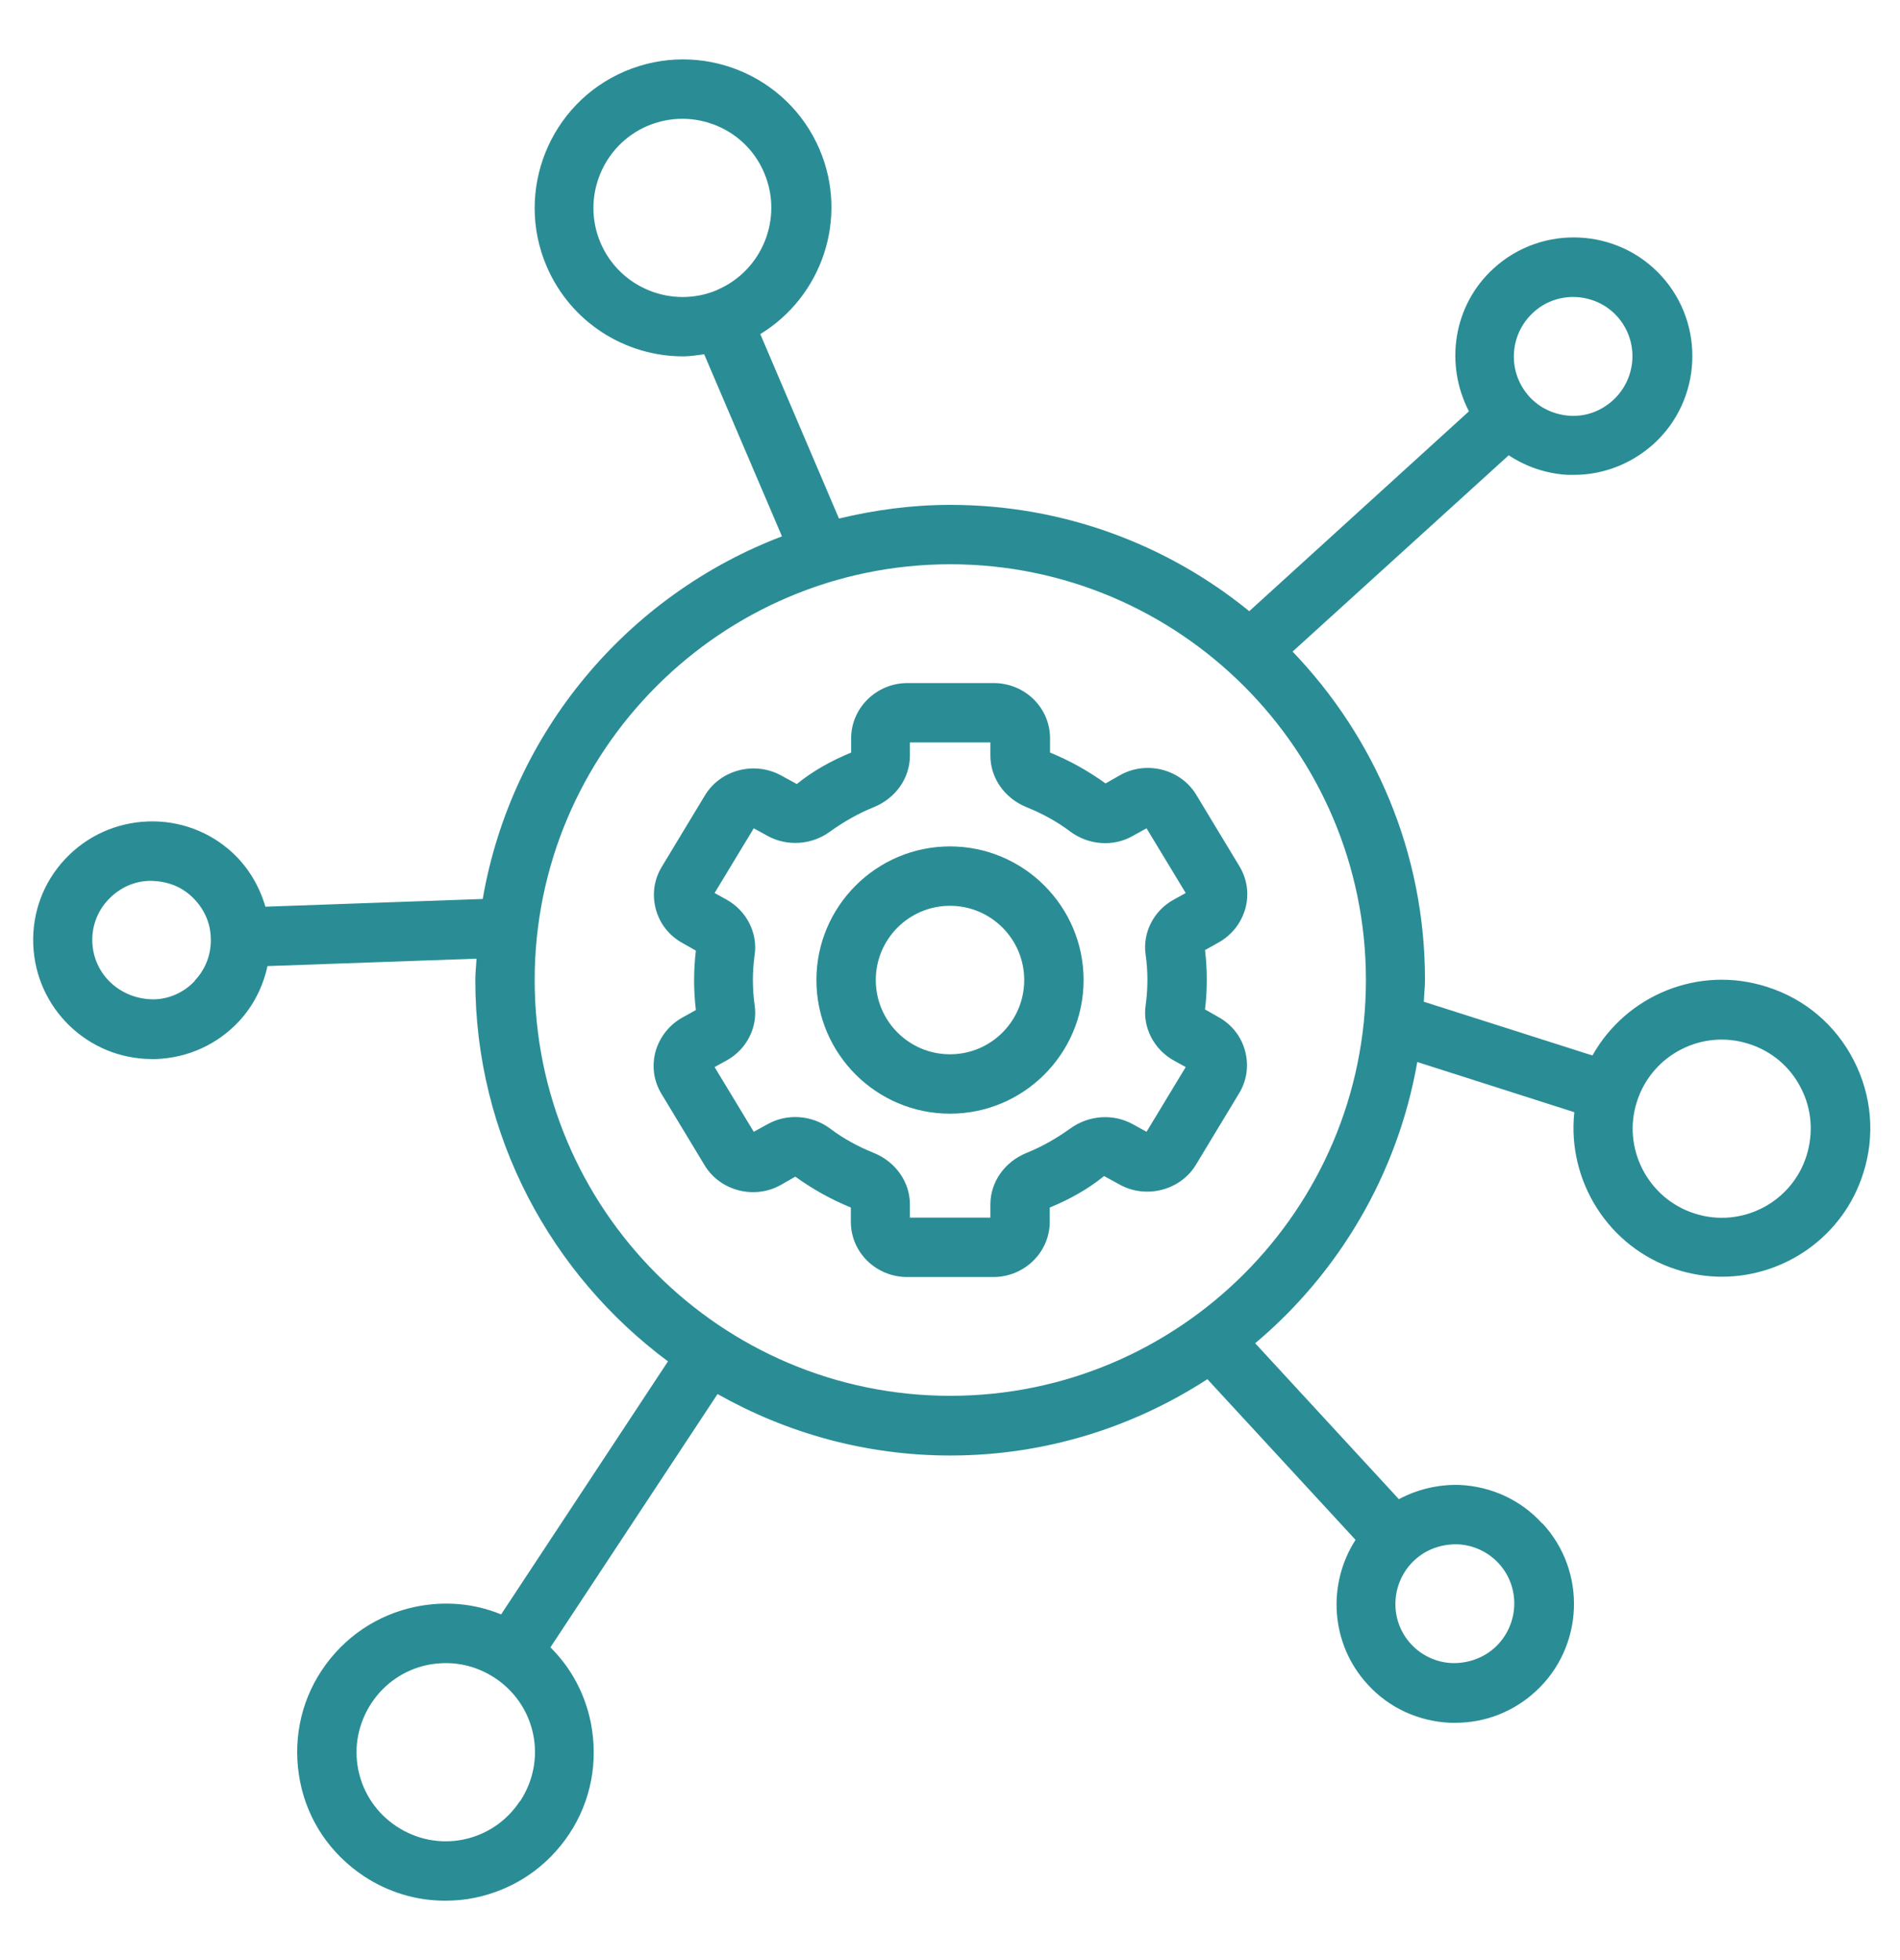
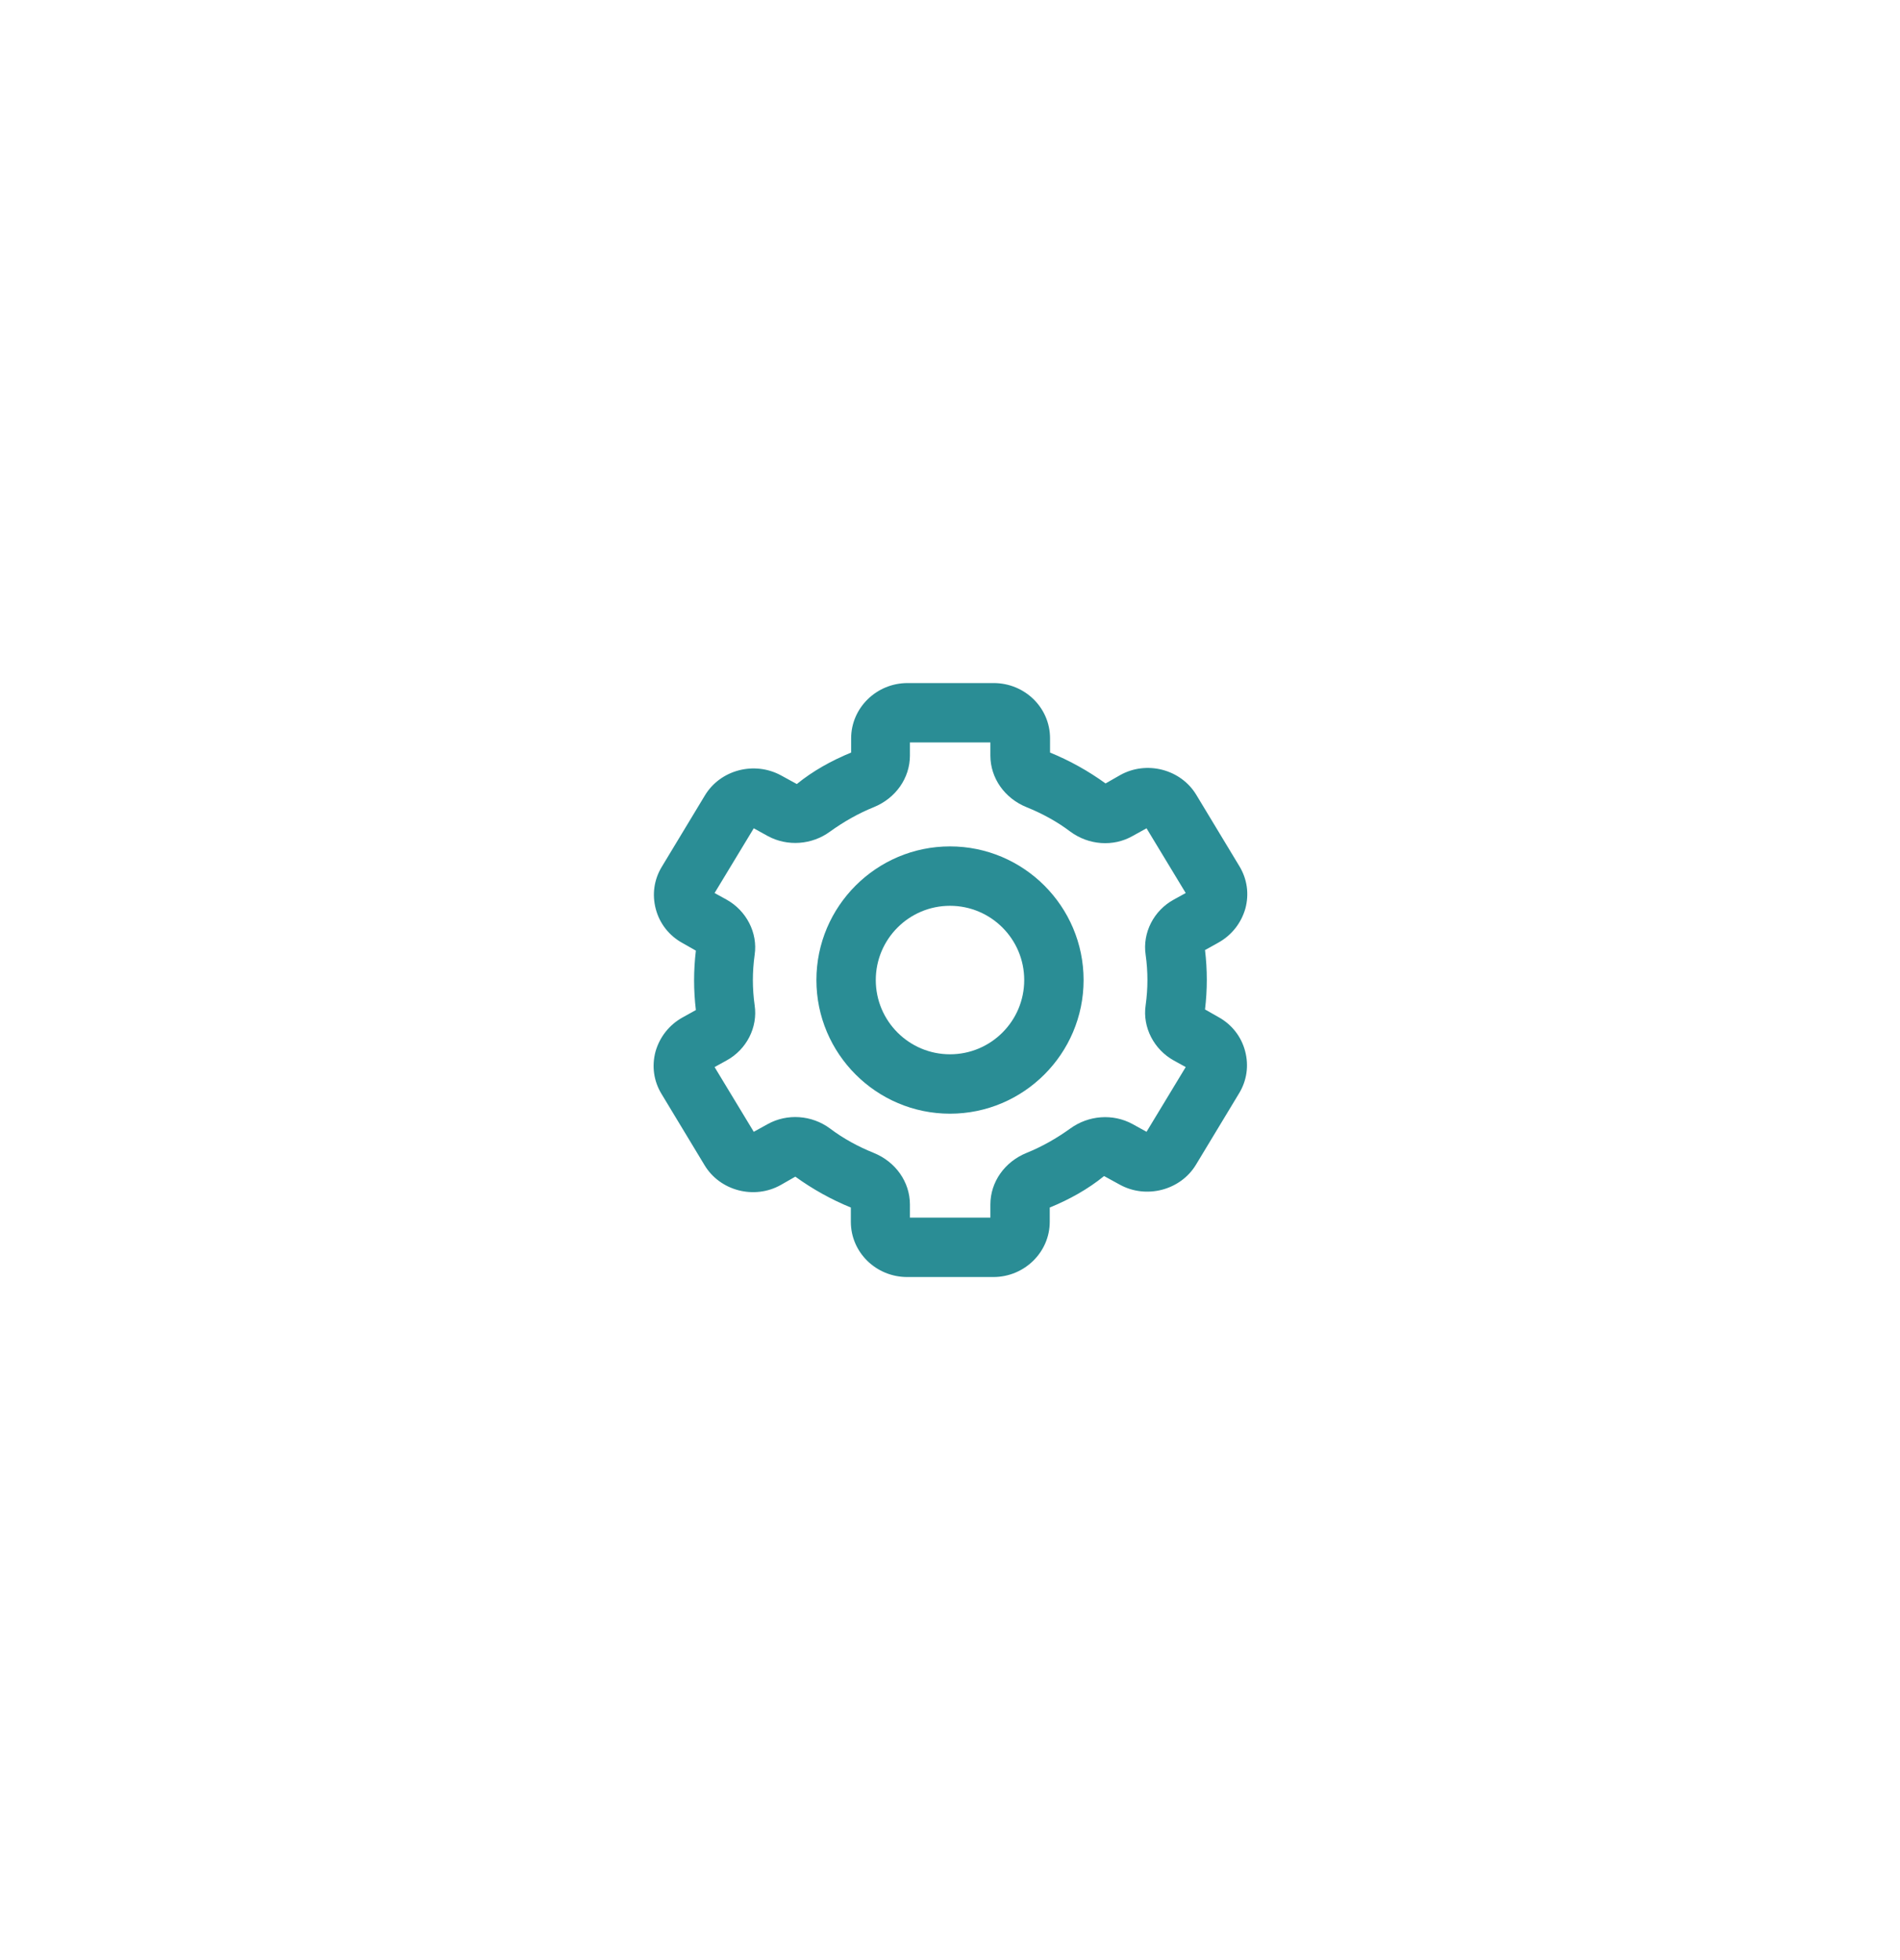
<svg xmlns="http://www.w3.org/2000/svg" width="32" height="33" viewBox="0 0 32 33" fill="none">
  <g id="software 1">
-     <path id="Vector" d="M25.97 25.645C25.61 25.25 25.115 25.025 24.58 25C24.22 24.99 23.87 25.075 23.56 25.24L21.14 22.615C22.55 21.43 23.54 19.765 23.87 17.88L26.515 18.725C26.39 19.88 27.09 21.01 28.24 21.375C28.49 21.455 28.75 21.495 29 21.495C30.06 21.495 31.045 20.815 31.38 19.755C31.585 19.12 31.525 18.44 31.22 17.85C30.915 17.255 30.395 16.815 29.76 16.615C28.61 16.245 27.39 16.755 26.82 17.77L23.98 16.865C23.985 16.74 24 16.62 24 16.495C24 14.35 23.15 12.41 21.77 10.97L25.41 7.665C25.705 7.86 26.045 7.975 26.405 7.995H26.505C27.005 7.995 27.475 7.81 27.85 7.475C28.665 6.735 28.725 5.465 27.985 4.65C27.245 3.835 25.975 3.775 25.16 4.515C24.47 5.14 24.33 6.135 24.74 6.925L21.04 10.29C19.665 9.17 17.91 8.5 16.005 8.5C15.36 8.5 14.735 8.585 14.13 8.73L12.805 5.625C13.845 4.99 14.295 3.675 13.805 2.52C13.265 1.25 11.795 0.66 10.525 1.2C9.255 1.74 8.665 3.215 9.205 4.48C9.61 5.43 10.535 6 11.505 6C11.625 6 11.74 5.98 11.86 5.965L13.17 9.03C10.565 10.02 8.615 12.33 8.13 15.135L4.47 15.265C4.37 14.925 4.19 14.615 3.925 14.365C3.535 14 3.02 13.81 2.49 13.83C1.955 13.85 1.46 14.075 1.095 14.465C0.73 14.855 0.54 15.365 0.56 15.9C0.6 16.98 1.485 17.83 2.56 17.83H2.63C3.165 17.81 3.66 17.585 4.025 17.195C4.27 16.93 4.43 16.61 4.505 16.265L8.025 16.14C8.02 16.26 8.005 16.38 8.005 16.5C8.005 19.13 9.285 21.46 11.25 22.92L8.44 27.18C7.99 26.995 7.495 26.95 7.005 27.05C6.35 27.185 5.79 27.565 5.42 28.12C5.05 28.675 4.925 29.345 5.055 30C5.185 30.655 5.57 31.215 6.125 31.585C6.54 31.86 7.015 32 7.495 32C7.665 32 7.835 31.985 8 31.95C8.655 31.815 9.215 31.435 9.585 30.88C9.955 30.325 10.08 29.655 9.95 29C9.85 28.51 9.615 28.075 9.27 27.735L12.085 23.47C13.245 24.125 14.58 24.505 16.005 24.505C17.6 24.505 19.085 24.03 20.335 23.22L22.83 25.925C22.35 26.67 22.405 27.675 23.035 28.36C23.395 28.755 23.89 28.98 24.425 29.005H24.51C25.015 29.005 25.49 28.82 25.865 28.475C26.675 27.73 26.73 26.46 25.98 25.65L25.97 25.645ZM27.57 18.545C27.82 17.76 28.665 17.32 29.455 17.575C29.835 17.695 30.15 17.96 30.33 18.315C30.515 18.67 30.545 19.075 30.425 19.46C30.175 20.25 29.325 20.685 28.54 20.43C27.755 20.18 27.315 19.33 27.57 18.545ZM25.825 5.26C26.015 5.085 26.255 5 26.495 5C26.765 5 27.04 5.11 27.235 5.325C27.605 5.735 27.575 6.365 27.165 6.74C26.965 6.92 26.715 7.015 26.445 7C26.18 6.985 25.93 6.87 25.755 6.675C25.385 6.265 25.415 5.635 25.825 5.26ZM12.085 4.88C11.325 5.205 10.44 4.85 10.115 4.09C9.79 3.33 10.145 2.445 10.905 2.12C11.095 2.04 11.295 2 11.49 2C12.075 2 12.63 2.34 12.87 2.91C13.195 3.67 12.84 4.555 12.08 4.88H12.085ZM3.285 16.51C3.105 16.705 2.855 16.82 2.59 16.825C2.03 16.825 1.575 16.41 1.555 15.86C1.545 15.595 1.64 15.34 1.825 15.145C2.01 14.95 2.255 14.835 2.52 14.83C2.795 14.83 3.04 14.915 3.235 15.1C3.43 15.285 3.545 15.53 3.55 15.795C3.56 16.06 3.465 16.315 3.28 16.51H3.285ZM8.755 30.325C8.535 30.66 8.195 30.89 7.805 30.97C7.415 31.05 7.015 30.97 6.68 30.75C6.345 30.53 6.115 30.19 6.035 29.8C5.955 29.41 6.035 29.01 6.255 28.675C6.475 28.34 6.815 28.11 7.205 28.03C7.305 28.01 7.41 28 7.51 28C7.8 28 8.085 28.085 8.335 28.25C8.67 28.47 8.9 28.81 8.98 29.2C9.06 29.59 8.98 29.99 8.76 30.325H8.755ZM16.005 23.5C12.145 23.5 9.005 20.36 9.005 16.5C9.005 12.64 12.145 9.5 16.005 9.5C19.865 9.5 23.005 12.64 23.005 16.5C23.005 20.36 19.865 23.5 16.005 23.5ZM25.18 27.735C24.985 27.915 24.725 28.005 24.46 28C24.195 27.99 23.945 27.875 23.765 27.68C23.39 27.275 23.42 26.64 23.825 26.265C24.02 26.085 24.275 25.995 24.545 26C24.81 26.01 25.06 26.125 25.24 26.32C25.615 26.725 25.585 27.36 25.18 27.735Z" fill="#2A8D95" />
    <path id="Vector_2" d="M20.515 17.12L20.295 16.995C20.315 16.83 20.325 16.66 20.325 16.495C20.325 16.33 20.315 16.16 20.295 15.995L20.52 15.87C20.745 15.745 20.905 15.54 20.975 15.295C21.04 15.05 21.005 14.8 20.875 14.585L20.15 13.385C19.89 12.95 19.31 12.8 18.865 13.05L18.62 13.19C18.33 12.98 18.015 12.805 17.685 12.67V12.43C17.685 11.915 17.26 11.5 16.735 11.5H15.285C14.76 11.5 14.335 11.92 14.335 12.43V12.67C14.005 12.805 13.69 12.98 13.42 13.2L13.155 13.055C12.705 12.81 12.13 12.96 11.87 13.395L11.145 14.595C11.015 14.81 10.98 15.06 11.045 15.305C11.11 15.55 11.27 15.755 11.5 15.88L11.72 16.005C11.7 16.17 11.69 16.34 11.69 16.505C11.69 16.67 11.7 16.84 11.72 17.005L11.495 17.13C11.27 17.255 11.11 17.46 11.04 17.705C10.975 17.95 11.01 18.2 11.14 18.415L11.865 19.615C12.125 20.05 12.705 20.2 13.15 19.95L13.395 19.81C13.685 20.02 14 20.195 14.33 20.33V20.57C14.33 21.085 14.755 21.5 15.28 21.5H16.73C17.255 21.5 17.68 21.08 17.68 20.57V20.33C18.01 20.195 18.325 20.02 18.595 19.8L18.86 19.945C19.305 20.19 19.885 20.04 20.145 19.605L20.87 18.405C21 18.19 21.035 17.94 20.97 17.695C20.905 17.45 20.745 17.245 20.515 17.12ZM19.325 16.5C19.325 16.64 19.315 16.78 19.295 16.925C19.24 17.295 19.435 17.67 19.77 17.855L19.97 17.965L19.31 19.055L19.075 18.925C18.745 18.745 18.335 18.775 18.025 19C17.795 19.165 17.55 19.305 17.29 19.41C16.92 19.56 16.68 19.9 16.68 20.28V20.5H15.325V20.28C15.325 19.9 15.085 19.56 14.715 19.41C14.455 19.305 14.205 19.17 13.98 19C13.67 18.77 13.255 18.745 12.93 18.925L12.695 19.055L12.035 17.965L12.235 17.855C12.575 17.67 12.765 17.295 12.71 16.925C12.69 16.785 12.68 16.64 12.68 16.5C12.68 16.36 12.69 16.22 12.71 16.075C12.765 15.705 12.57 15.33 12.235 15.145L12.035 15.035L12.695 13.945L12.93 14.075C13.26 14.255 13.675 14.225 13.98 14C14.21 13.835 14.455 13.695 14.715 13.59C15.085 13.44 15.325 13.1 15.325 12.72V12.5H16.68V12.72C16.68 13.1 16.92 13.44 17.29 13.59C17.55 13.695 17.8 13.83 18.025 14C18.335 14.23 18.75 14.26 19.075 14.075L19.31 13.945L19.97 15.035L19.77 15.145C19.43 15.33 19.24 15.705 19.295 16.075C19.315 16.215 19.325 16.36 19.325 16.5Z" fill="#2A8D95" />
    <path id="Vector_3" d="M16 14.25C14.76 14.25 13.75 15.26 13.75 16.5C13.75 17.74 14.76 18.75 16 18.75C17.24 18.75 18.25 17.74 18.25 16.5C18.25 15.26 17.24 14.25 16 14.25ZM16 17.75C15.31 17.75 14.75 17.19 14.75 16.5C14.75 15.81 15.31 15.25 16 15.25C16.69 15.25 17.25 15.81 17.25 16.5C17.25 17.19 16.69 17.75 16 17.75Z" fill="#2A8D95" />
  </g>
</svg>